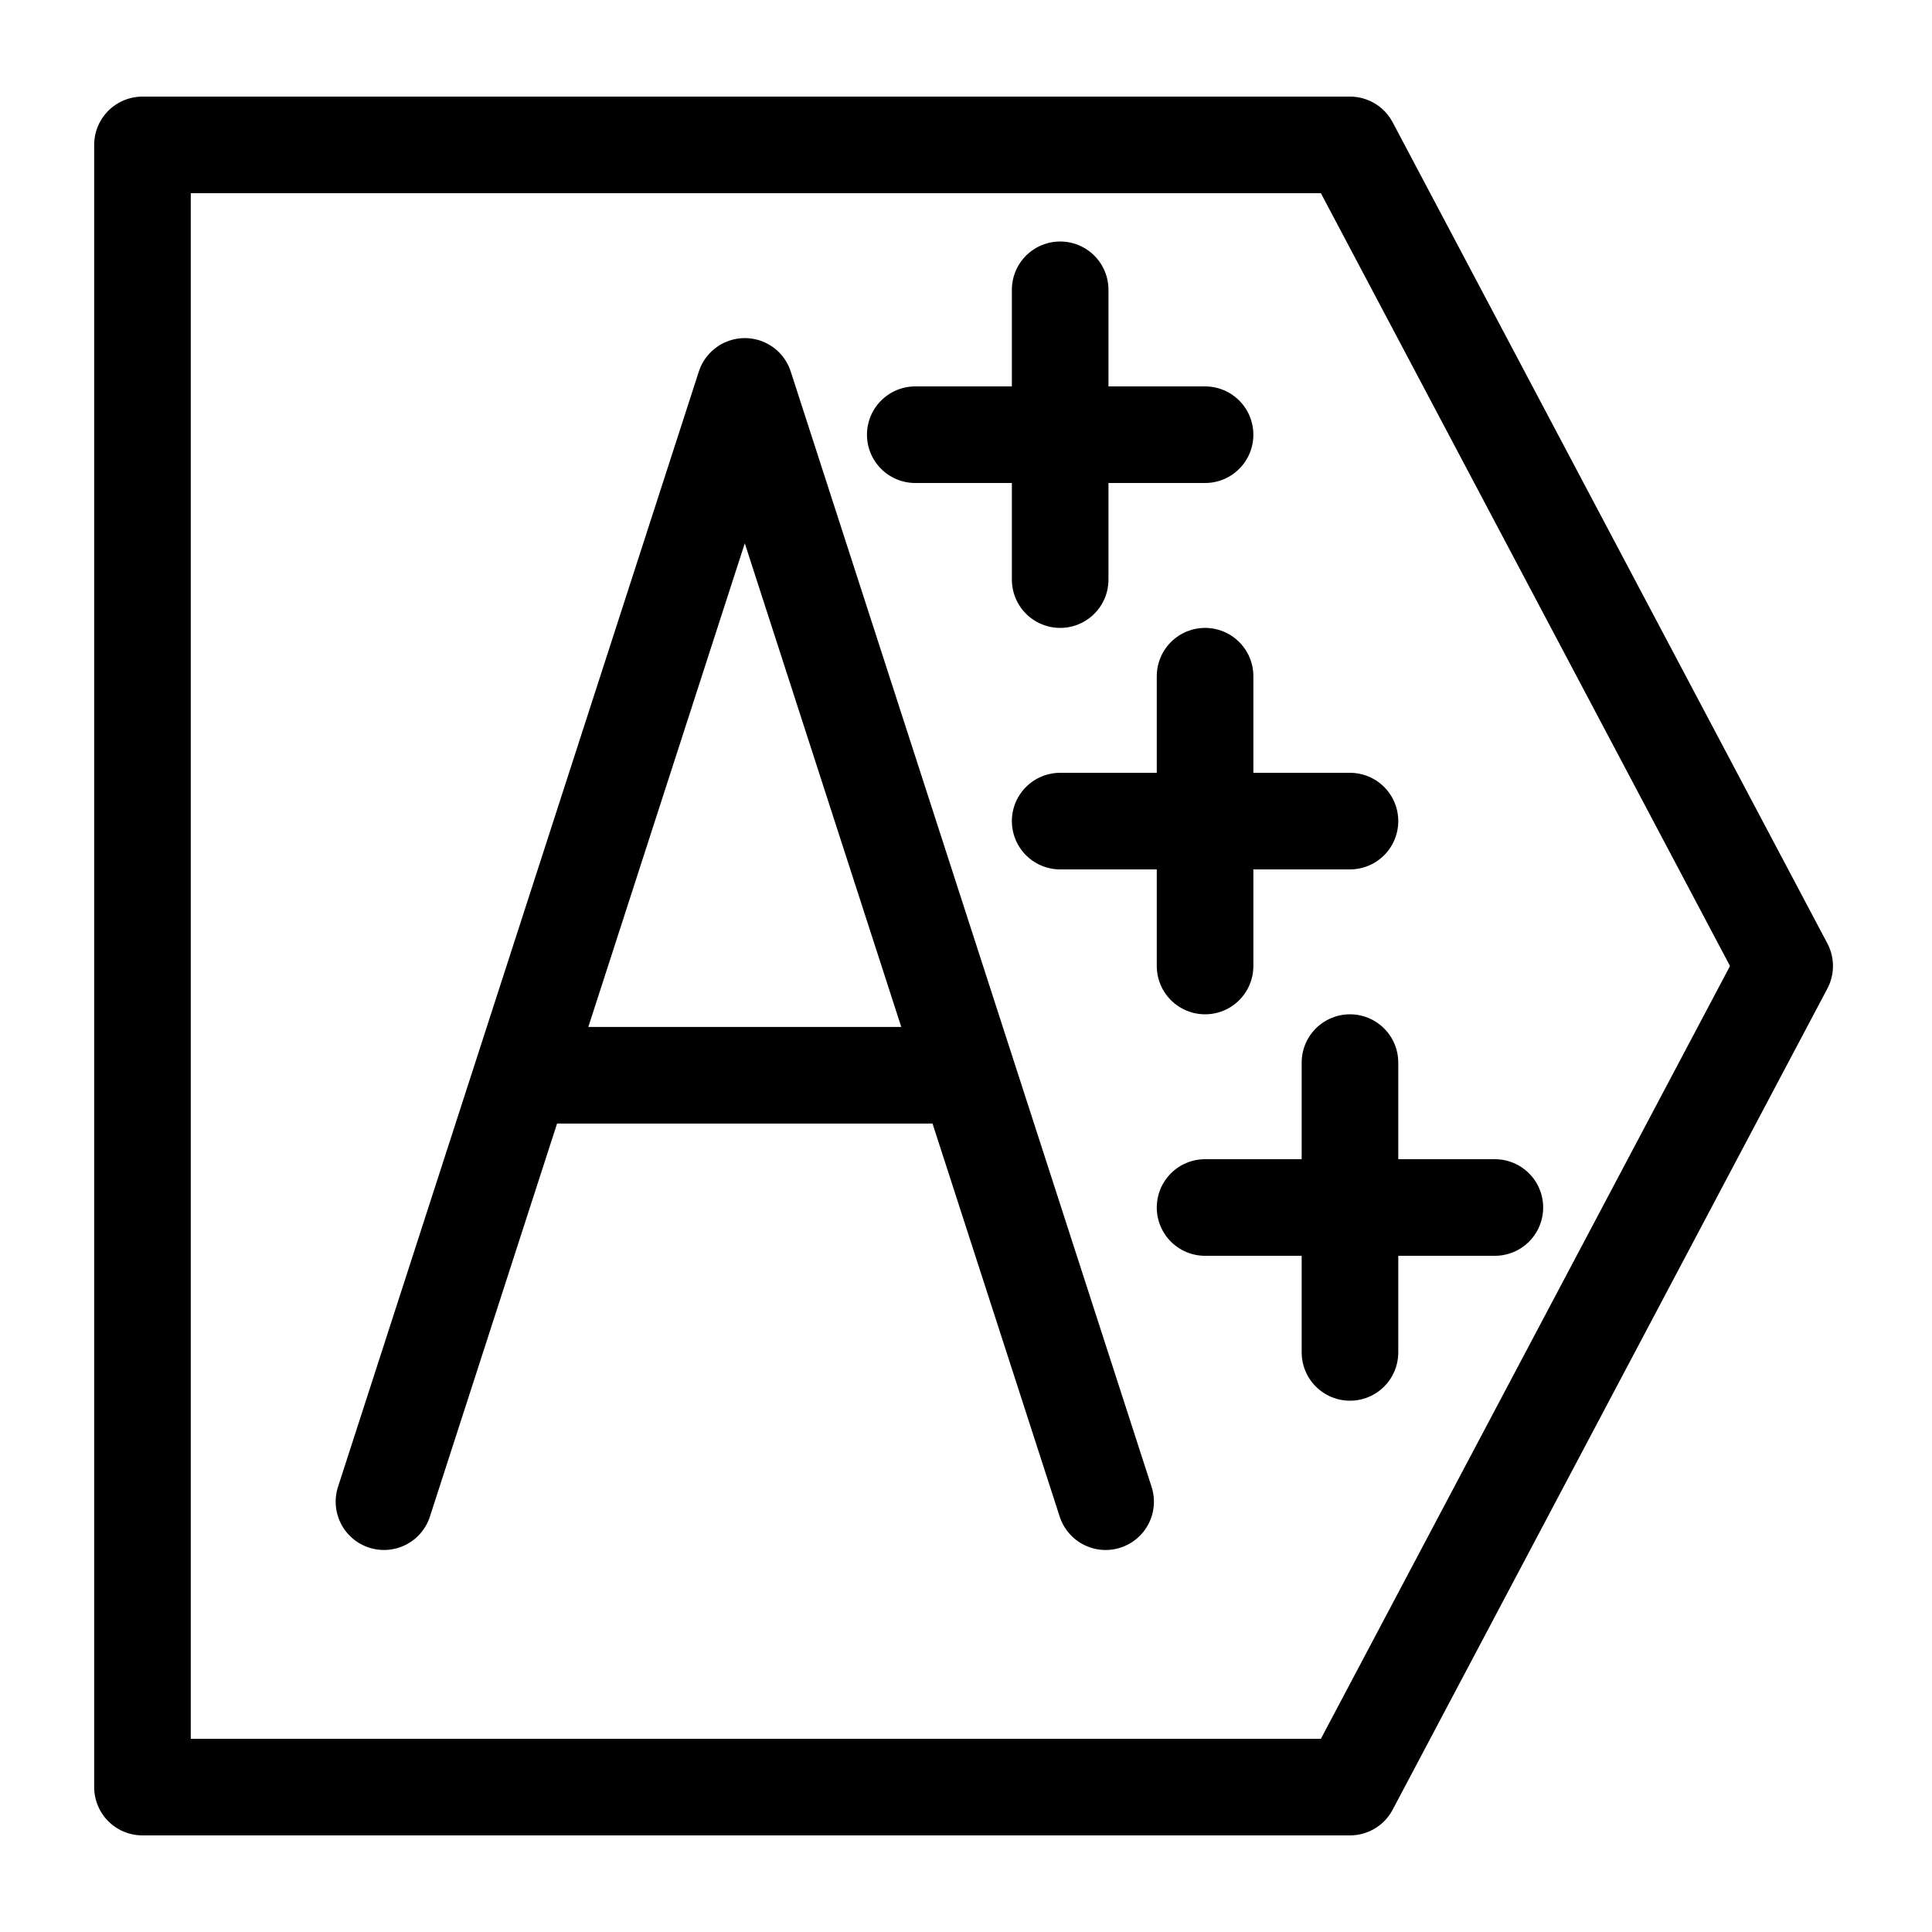
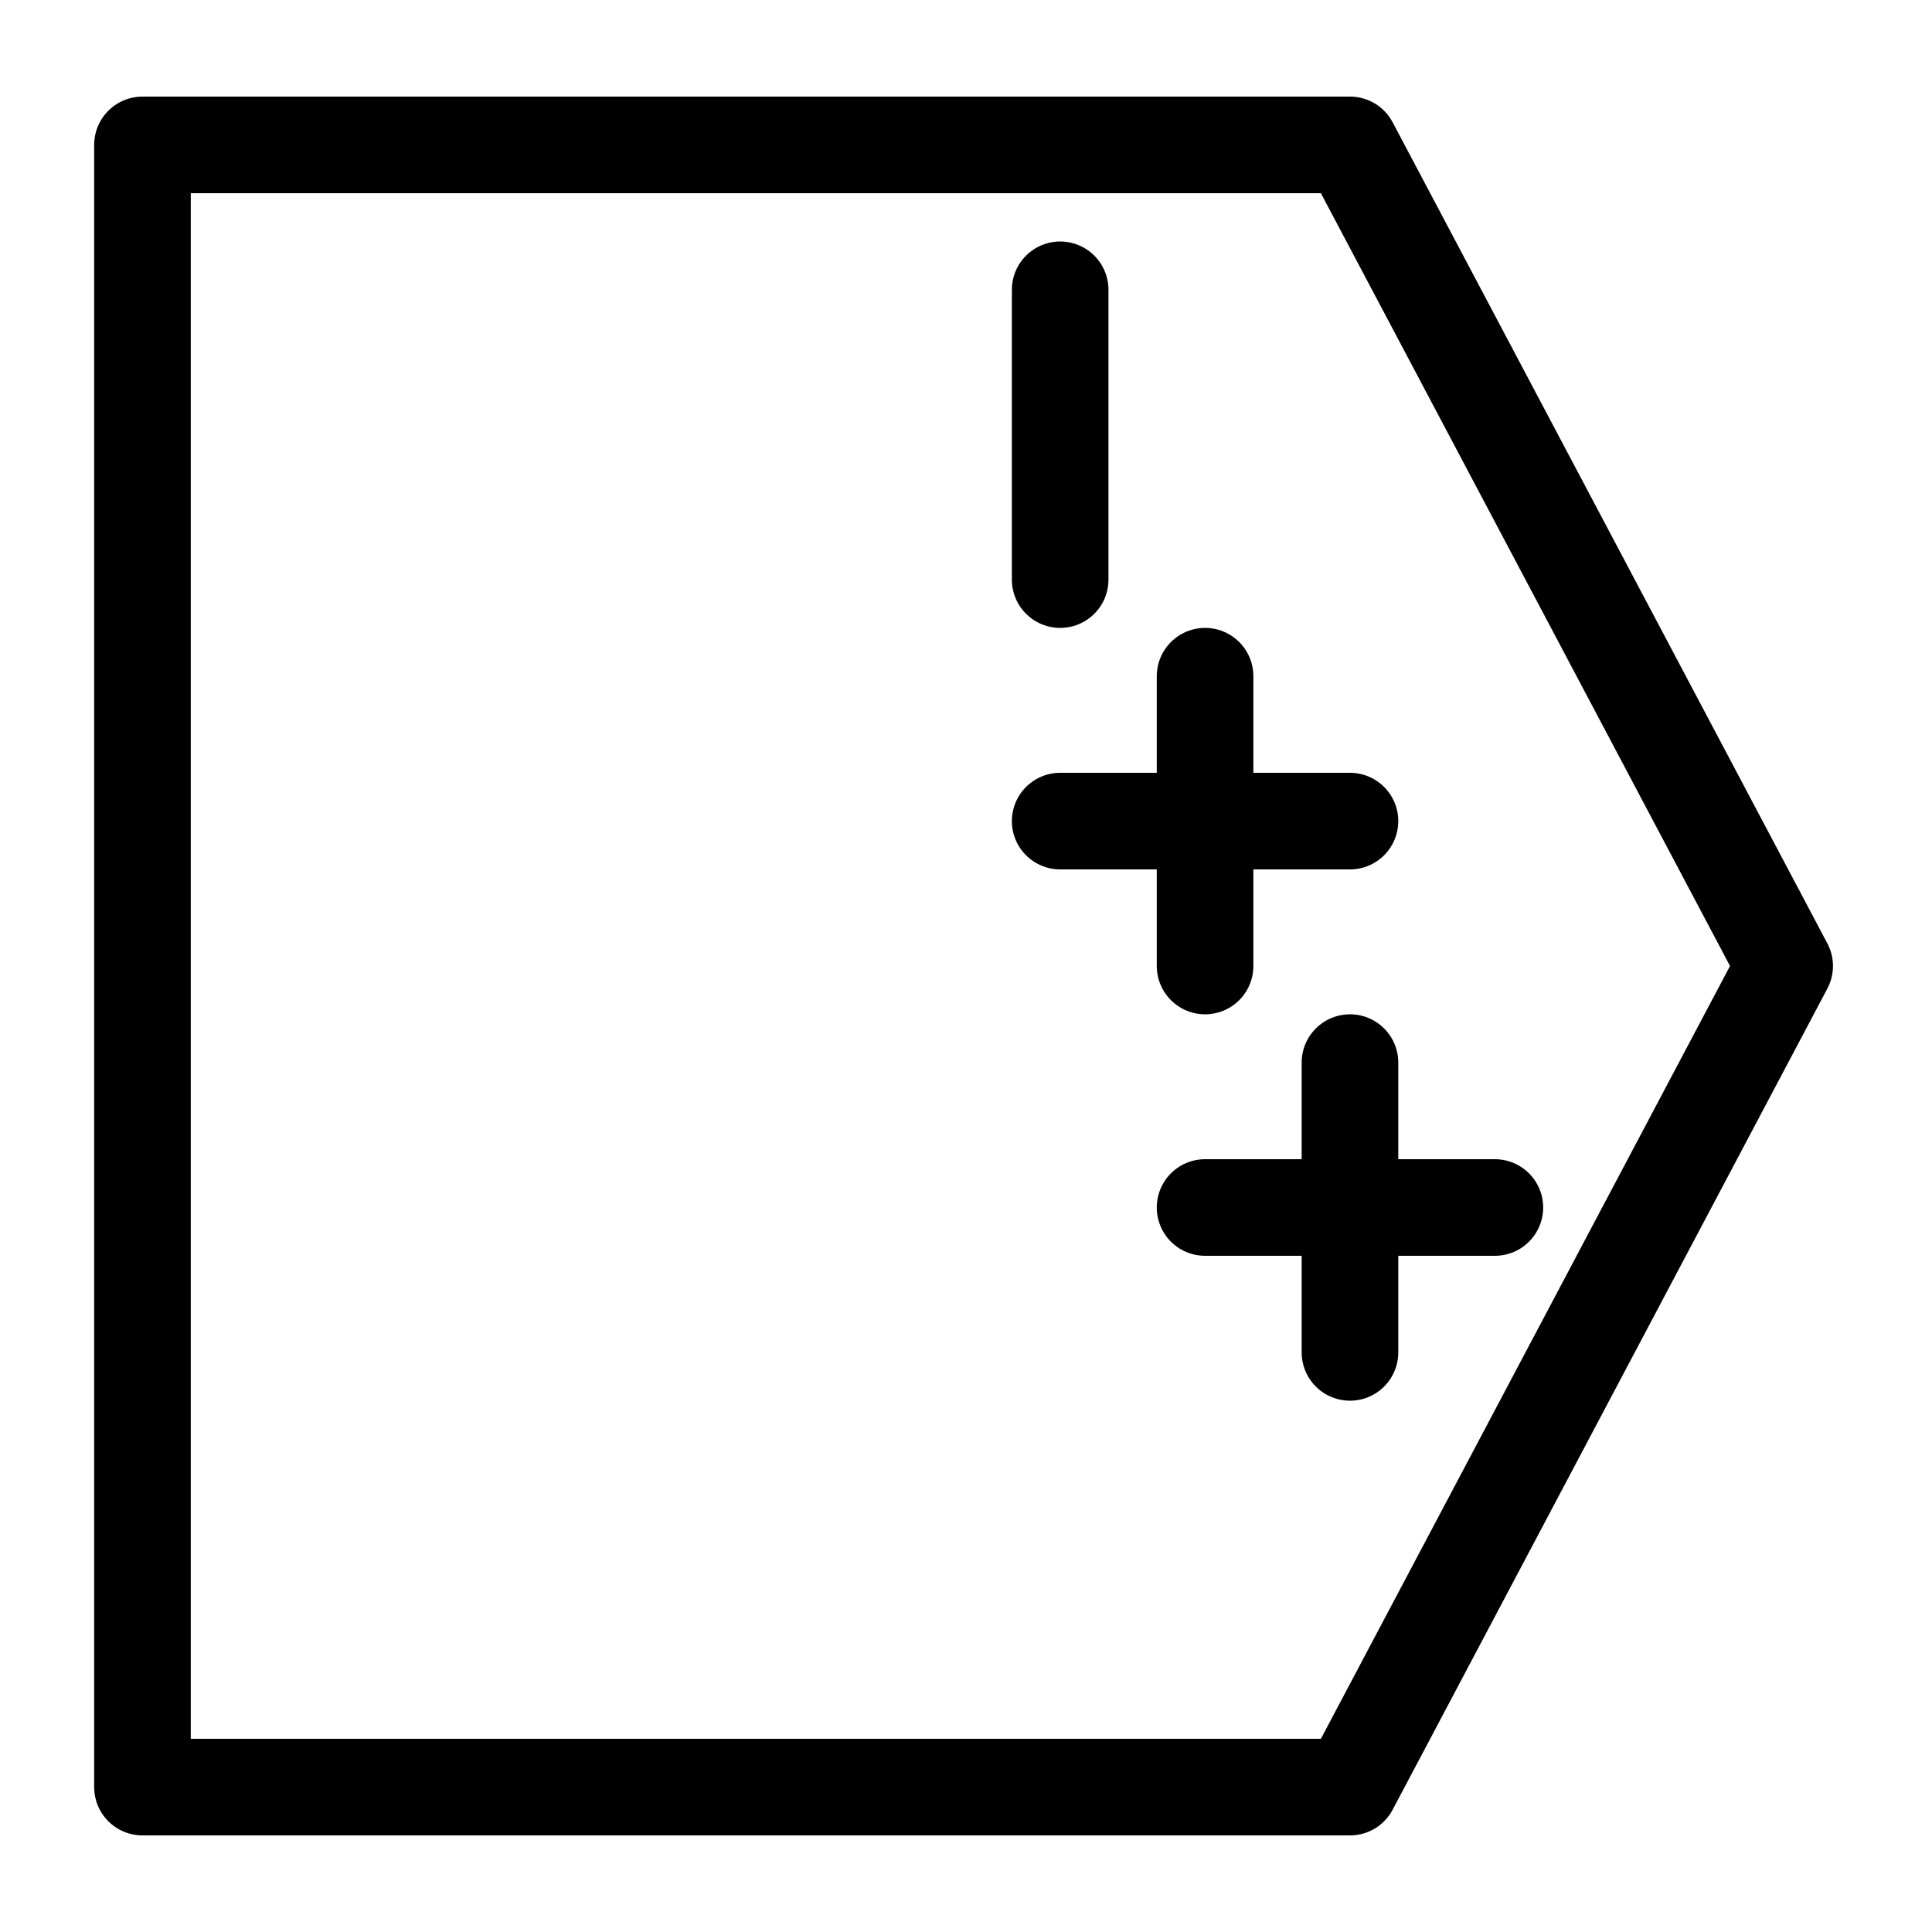
<svg xmlns="http://www.w3.org/2000/svg" version="1.1" x="0px" y="0px" viewBox="0 0 100 100" style="enable-background:new 0 0 100 100;" xml:space="preserve">
  <g id="Layer_2">
</g>
  <g id="Layer_3">
</g>
  <g id="Layer_5">
</g>
  <g id="Layer_4">
-     <line style="fill:none;stroke:#000000;stroke-width:5;stroke-linecap:round;stroke-linejoin:round;stroke-miterlimit:10;" x1="47.374" y1="22.5" x2="62.374" y2="22.5" />
    <line style="fill:none;stroke:#000000;stroke-width:5;stroke-linecap:round;stroke-linejoin:round;stroke-miterlimit:10;" x1="54.874" y1="15" x2="54.874" y2="30" />
    <line style="fill:none;stroke:#000000;stroke-width:5;stroke-linecap:round;stroke-linejoin:round;stroke-miterlimit:10;" x1="54.874" y1="42.5" x2="69.874" y2="42.5" />
    <line style="fill:none;stroke:#000000;stroke-width:5;stroke-linecap:round;stroke-linejoin:round;stroke-miterlimit:10;" x1="62.374" y1="35" x2="62.374" y2="50" />
    <polygon style="fill:none;stroke:#000000;stroke-width:5;stroke-linecap:round;stroke-linejoin:round;stroke-miterlimit:10;" points="   69.874,92.5 7.374,92.5 7.374,7.5 69.874,7.5 92.374,50  " />
    <g>
-       <polyline style="fill:none;stroke:#000000;stroke-width:5;stroke-linecap:round;stroke-linejoin:round;stroke-miterlimit:10;" points="    19.874,77.727 38.55,20 57.227,77.727   " />
-       <line style="fill:none;stroke:#000000;stroke-width:5;stroke-linecap:round;stroke-linejoin:round;stroke-miterlimit:10;" x1="28.363" y1="55.655" x2="48.738" y2="55.655" />
-     </g>
+       </g>
    <line style="fill:none;stroke:#000000;stroke-width:5;stroke-linecap:round;stroke-linejoin:round;stroke-miterlimit:10;" x1="62.374" y1="62.5" x2="77.374" y2="62.5" />
    <line style="fill:none;stroke:#000000;stroke-width:5;stroke-linecap:round;stroke-linejoin:round;stroke-miterlimit:10;" x1="69.874" y1="55" x2="69.874" y2="70" />
  </g>
</svg>